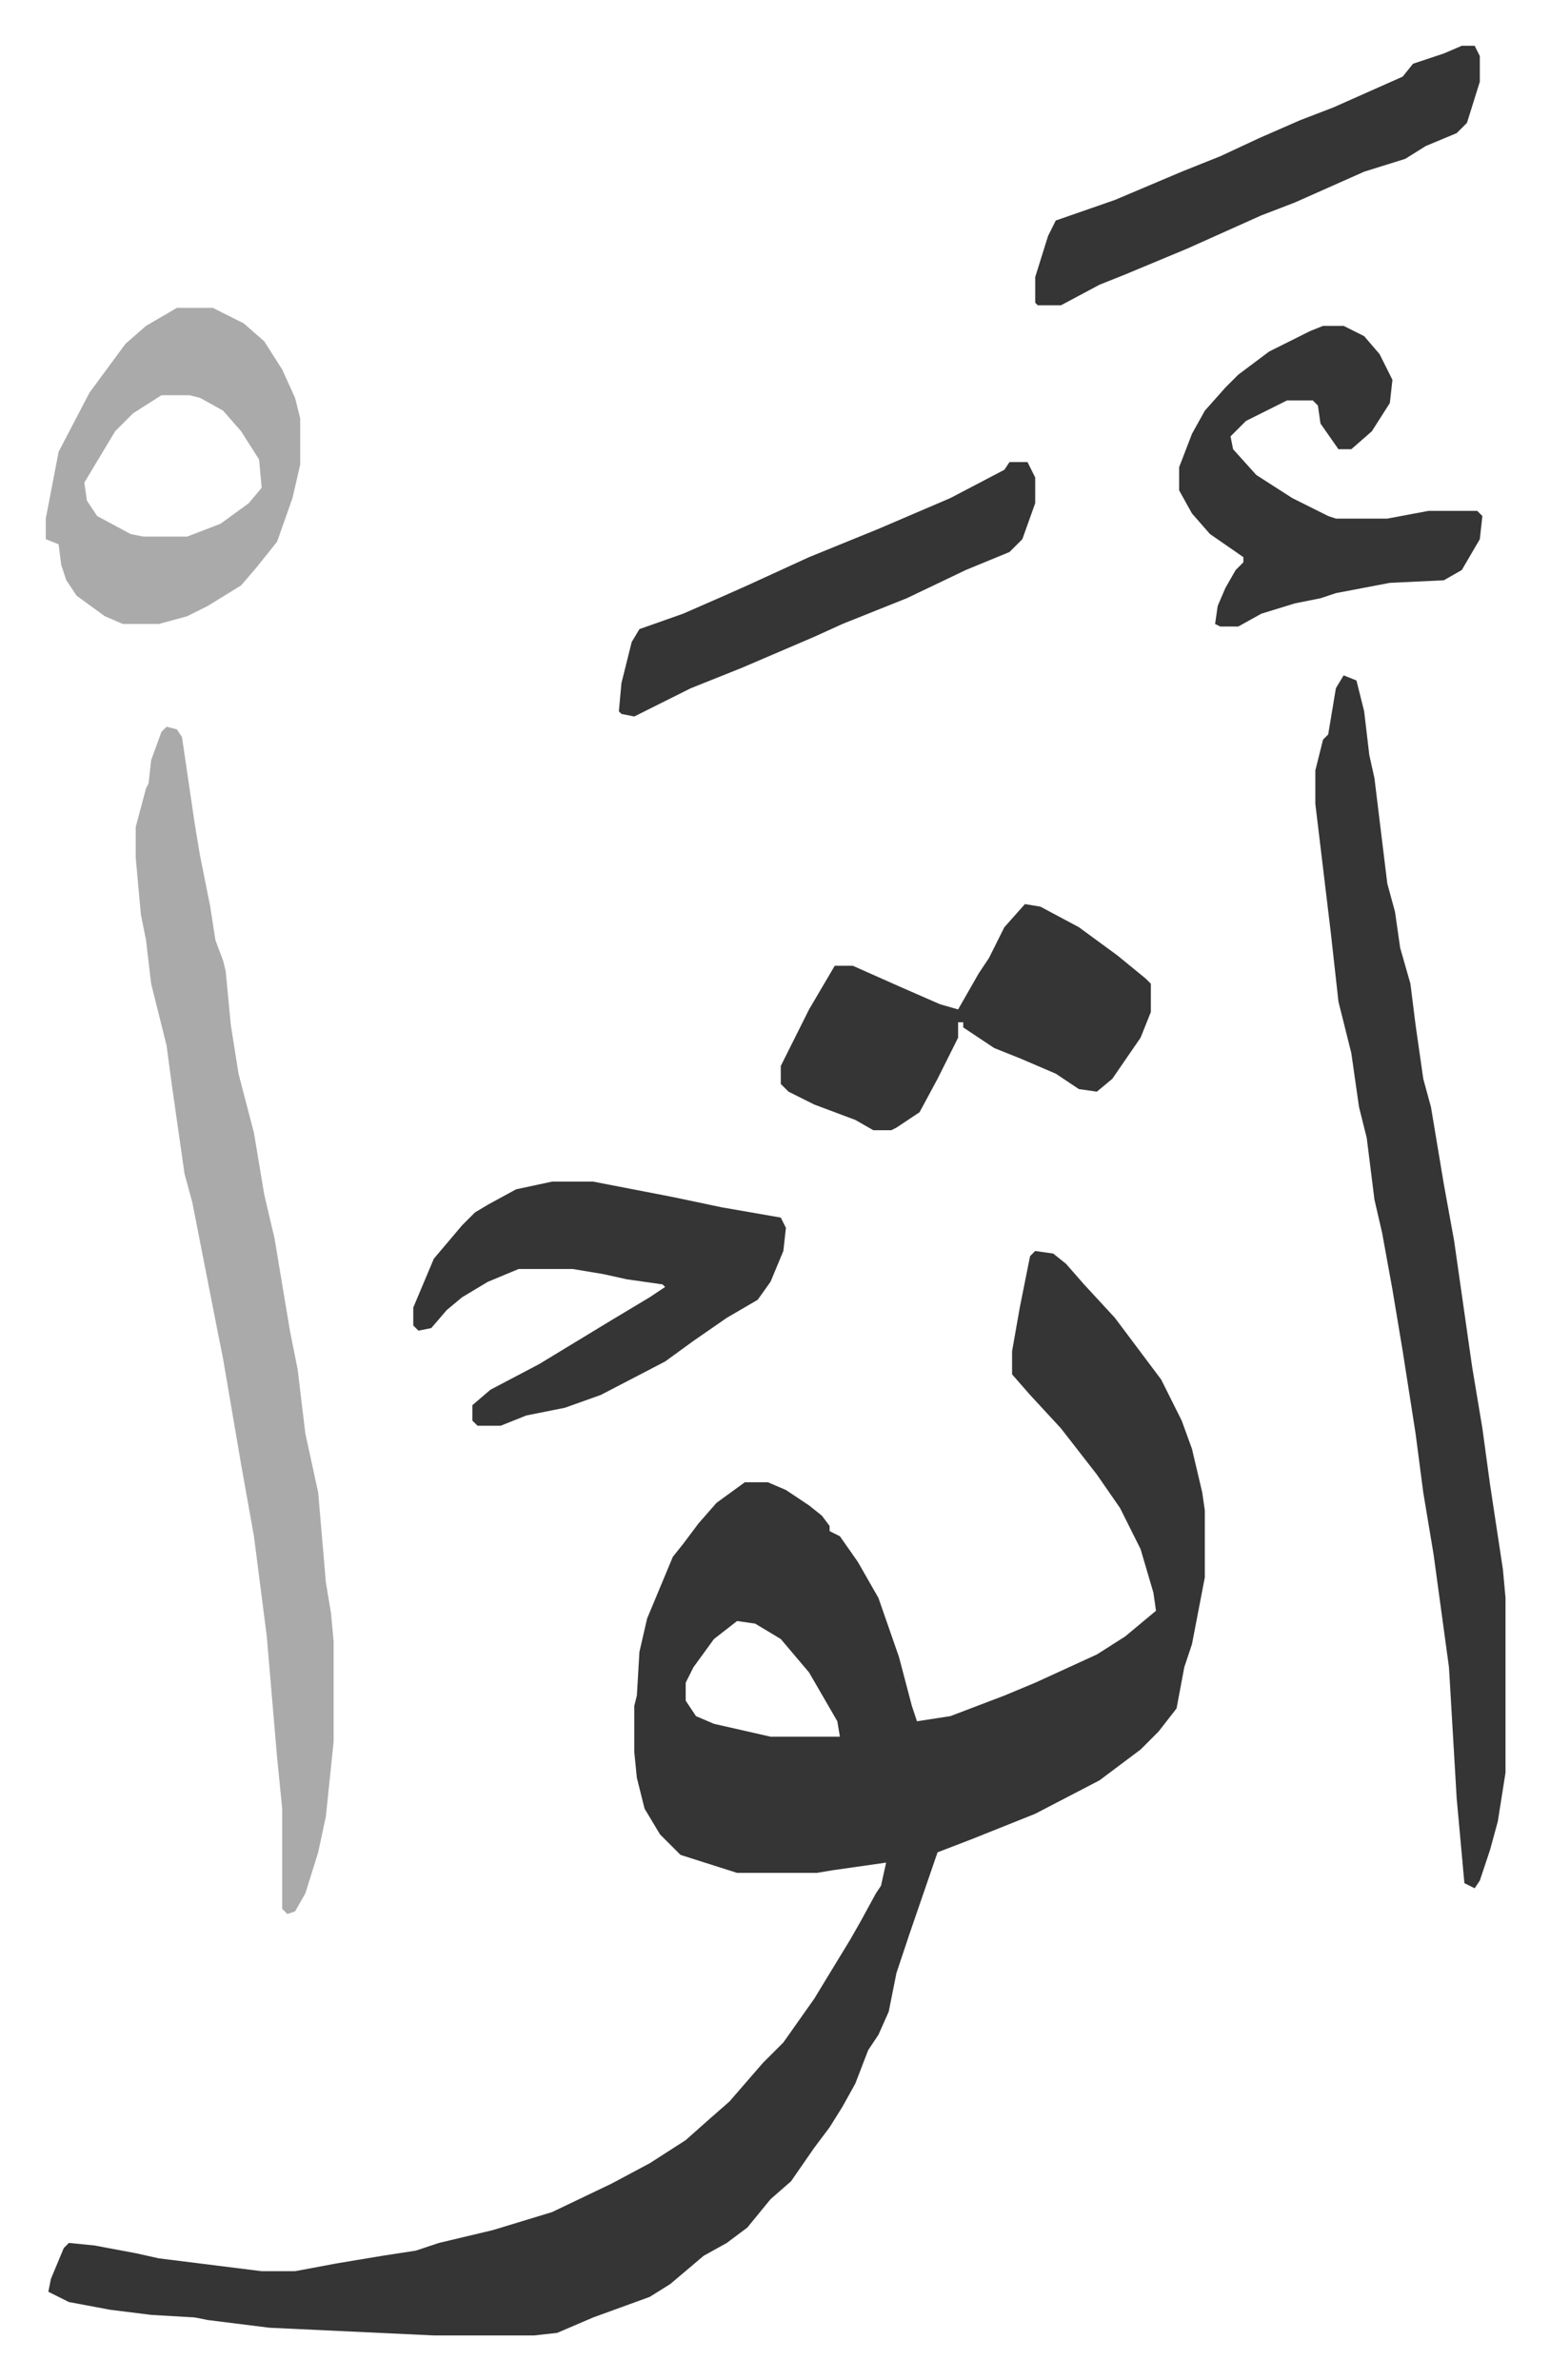
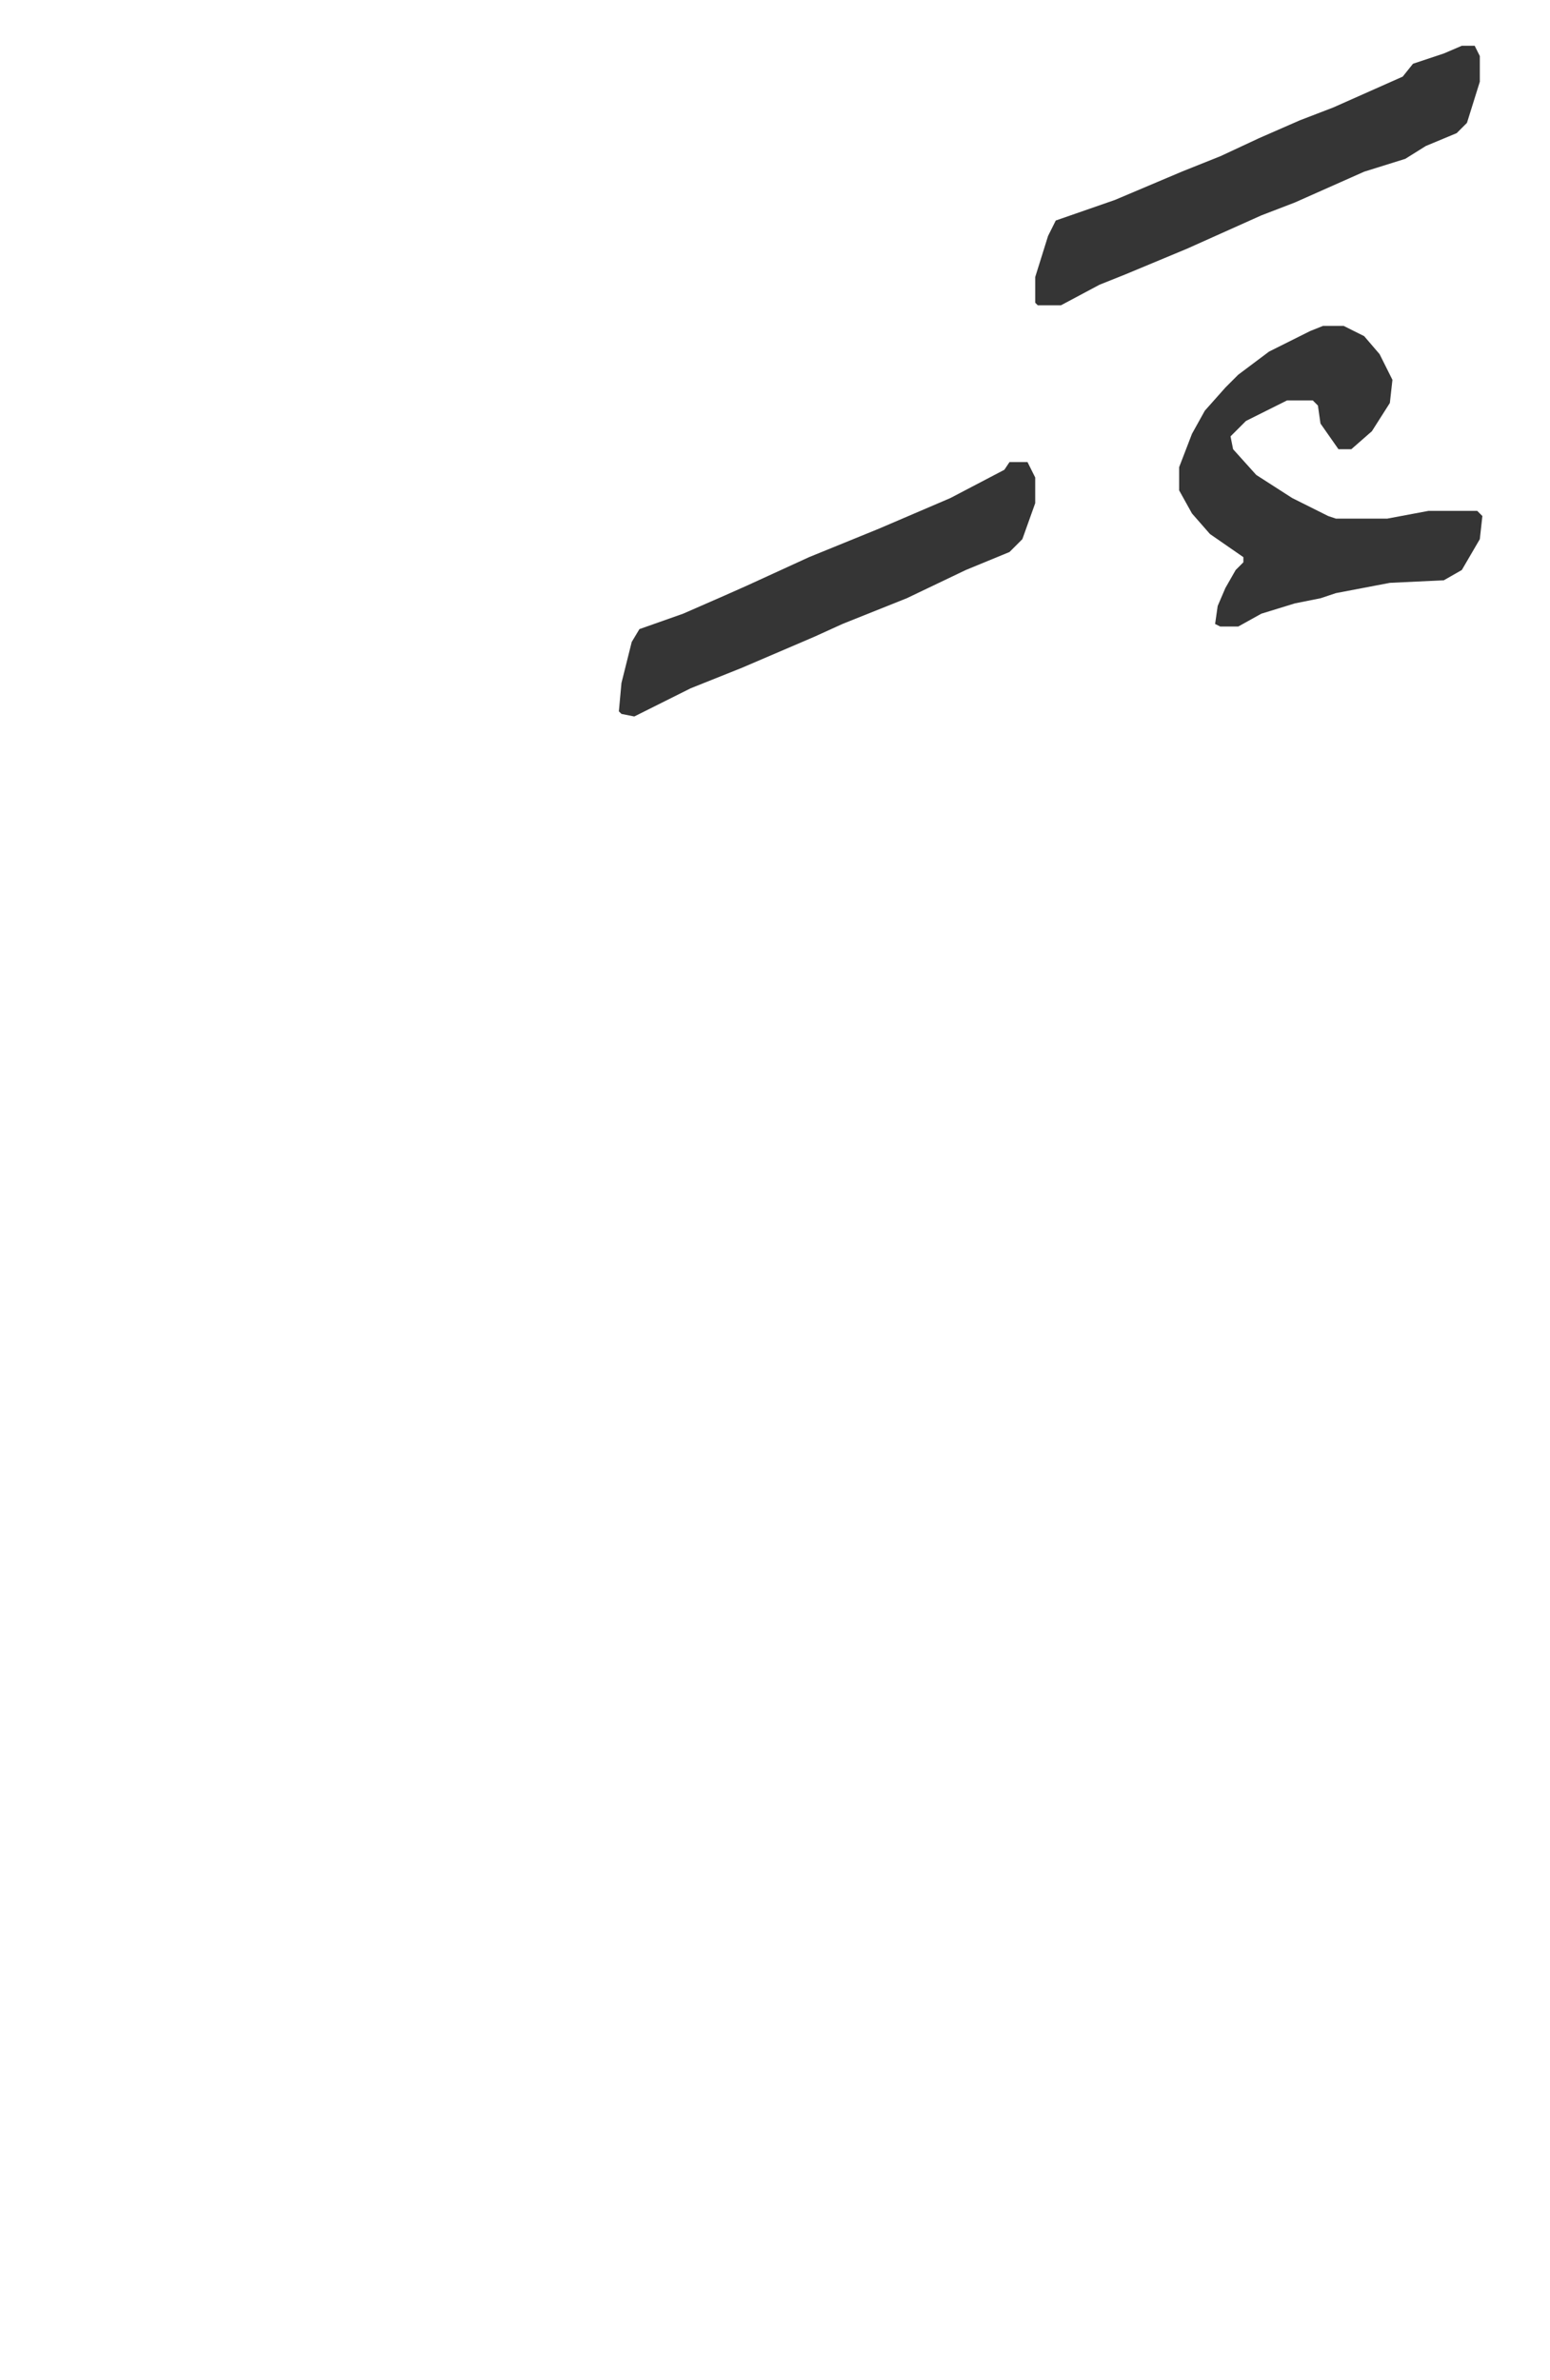
<svg xmlns="http://www.w3.org/2000/svg" role="img" viewBox="-17.81 219.19 603.12 926.12">
-   <path fill="#353535" id="rule_normal" d="M385 706l7 1 5 4 7 8 12 13 9 12 9 12 8 16 4 11 4 17 1 7v26l-5 26-3 9-3 16-7 9-7 7-16 12-25 13-25 10-13 5-11 32-5 15-3 15-4 9-4 6-5 13-5 9-5 8-6 8-9 13-8 7-9 11-8 6-9 5-13 11-8 5-22 8-14 6-9 1h-39l-64-3-24-3-5-1-17-1-16-2-16-3-8-4 1-5 5-12 2-2 10 1 16 3 9 2 40 5h13l16-3 18-3 13-2 9-3 21-5 23-7 23-11 15-8 14-9 9-8 8-7 13-15 8-8 12-17 14-23 4-7 6-11 2-3 2-9-21 3-6 1h-31l-22-7-8-8-6-10-3-12-1-10v-18l1-4 1-17 3-13 5-12 5-12 4-5 6-8 7-8 11-8h9l7 3 9 6 5 4 3 4v2l4 2 7 10 8 14 8 23 5 19 2 6 13-2 21-8 12-5 24-11 11-7 12-10-1-7-5-17-8-16-9-13-14-18-12-13-7-8v-9l3-17 4-20zM269 850l-9 7-8 11-3 6v7l4 6 7 3 22 5h27l-1-6-11-19-11-13-10-6z" />
-   <path fill="#aaa" id="rule_hamzat_wasl" d="M47 502l4 1 2 3 5 34 2 12 4 20 2 13 3 8 1 4 2 21 3 19 6 23 4 24 4 17 6 36 3 15 3 25 5 23 3 35 2 12 1 11v39l-3 29-3 14-5 16-4 7-3 1-2-2v-39l-2-20-4-47-5-39-5-28-7-41-2-10-10-51-3-11-5-35-2-15-6-24-2-17-2-10-2-22v-12l4-15 1-2 1-9 4-11z" />
-   <path fill="#353535" id="rule_normal" d="M505 482l5 2 3 12 2 17 2 9 5 41 3 11 2 14 4 14 2 16 3 21 3 11 5 30 4 22 7 49 4 24 3 22 5 33 1 11v68l-3 19-3 11-4 12-2 3-4-2-3-33-3-51-6-44-4-24-3-23-5-32-4-24-4-22-3-13-3-24-3-12-3-21-5-20-3-27-6-50v-13l3-12 2-2 3-18zM197 679h16l31 6 19 4 23 4 2 4-1 9-5 12-5 7-12 7-13 9-11 8-25 13-14 5-15 3-10 4h-9l-2-2v-6l7-6 19-10 28-17 15-9 6-4-1-1-14-2-9-2-12-2h-21l-12 5-10 6-6 5-6 7-5 1-2-2v-7l8-19 11-13 5-5 5-3 11-6zm184-108l6 1 15 8 15 11 11 9 2 2v11l-4 10-11 16-6 5-7-1-9-6-14-6-10-4-9-6-3-2v-2h-2v6l-8 16-7 13-9 6-2 1h-7l-7-4-16-6-10-5-3-3v-7l11-22 10-17h7l18 8 16 7 7 2 8-14 4-6 6-12z" />
-   <path fill="#aaa" id="rule_hamzat_wasl" d="M51 339h14l12 6 8 7 7 11 5 11 2 8v18l-3 13-6 17-8 10-6 7-13 8-8 4-11 3H30l-7-3-11-8-4-6-2-6-1-8-5-2v-8l5-26 12-23 14-19 8-7zm-6 34l-11 7-7 7-9 15-3 5 1 7 4 6 13 7 5 1h17l13-5 11-8 5-6-1-11-7-11-7-8-9-5-4-1z" />
  <path fill="#353535" id="rule_normal" d="M497 346h8l8 4 6 7 5 10-1 9-7 11-8 7h-5l-7-10-1-7-2-2h-10l-16 8-6 6 1 5 9 10 14 9 14 7 3 1h20l16-3h19l2 2-1 9-7 12-7 4-21 1-21 4-6 2-10 2-13 4-9 5h-7l-2-1 1-7 3-7 4-7 3-3v-2l-13-9-7-8-5-9v-9l5-13 5-9 8-9 5-5 12-9 16-8zm54-109h5l2 4v10l-5 16-4 4-12 5-8 5-16 5-9 4-18 8-13 5-29 13-24 10-10 4-15 8h-9l-1-1v-10l5-16 3-6 23-8 26-11 15-6 15-7 16-7 13-5 27-12 4-5 12-4zM375 399h7l3 6v10l-5 14-5 5-17 7-23 11-15 6-10 4-11 5-28 12-20 8-16 8-6 3-5-1-1-1 1-11 4-16 3-5 17-6 16-7 9-4 24-11 27-11 28-12 21-11z" />
</svg>